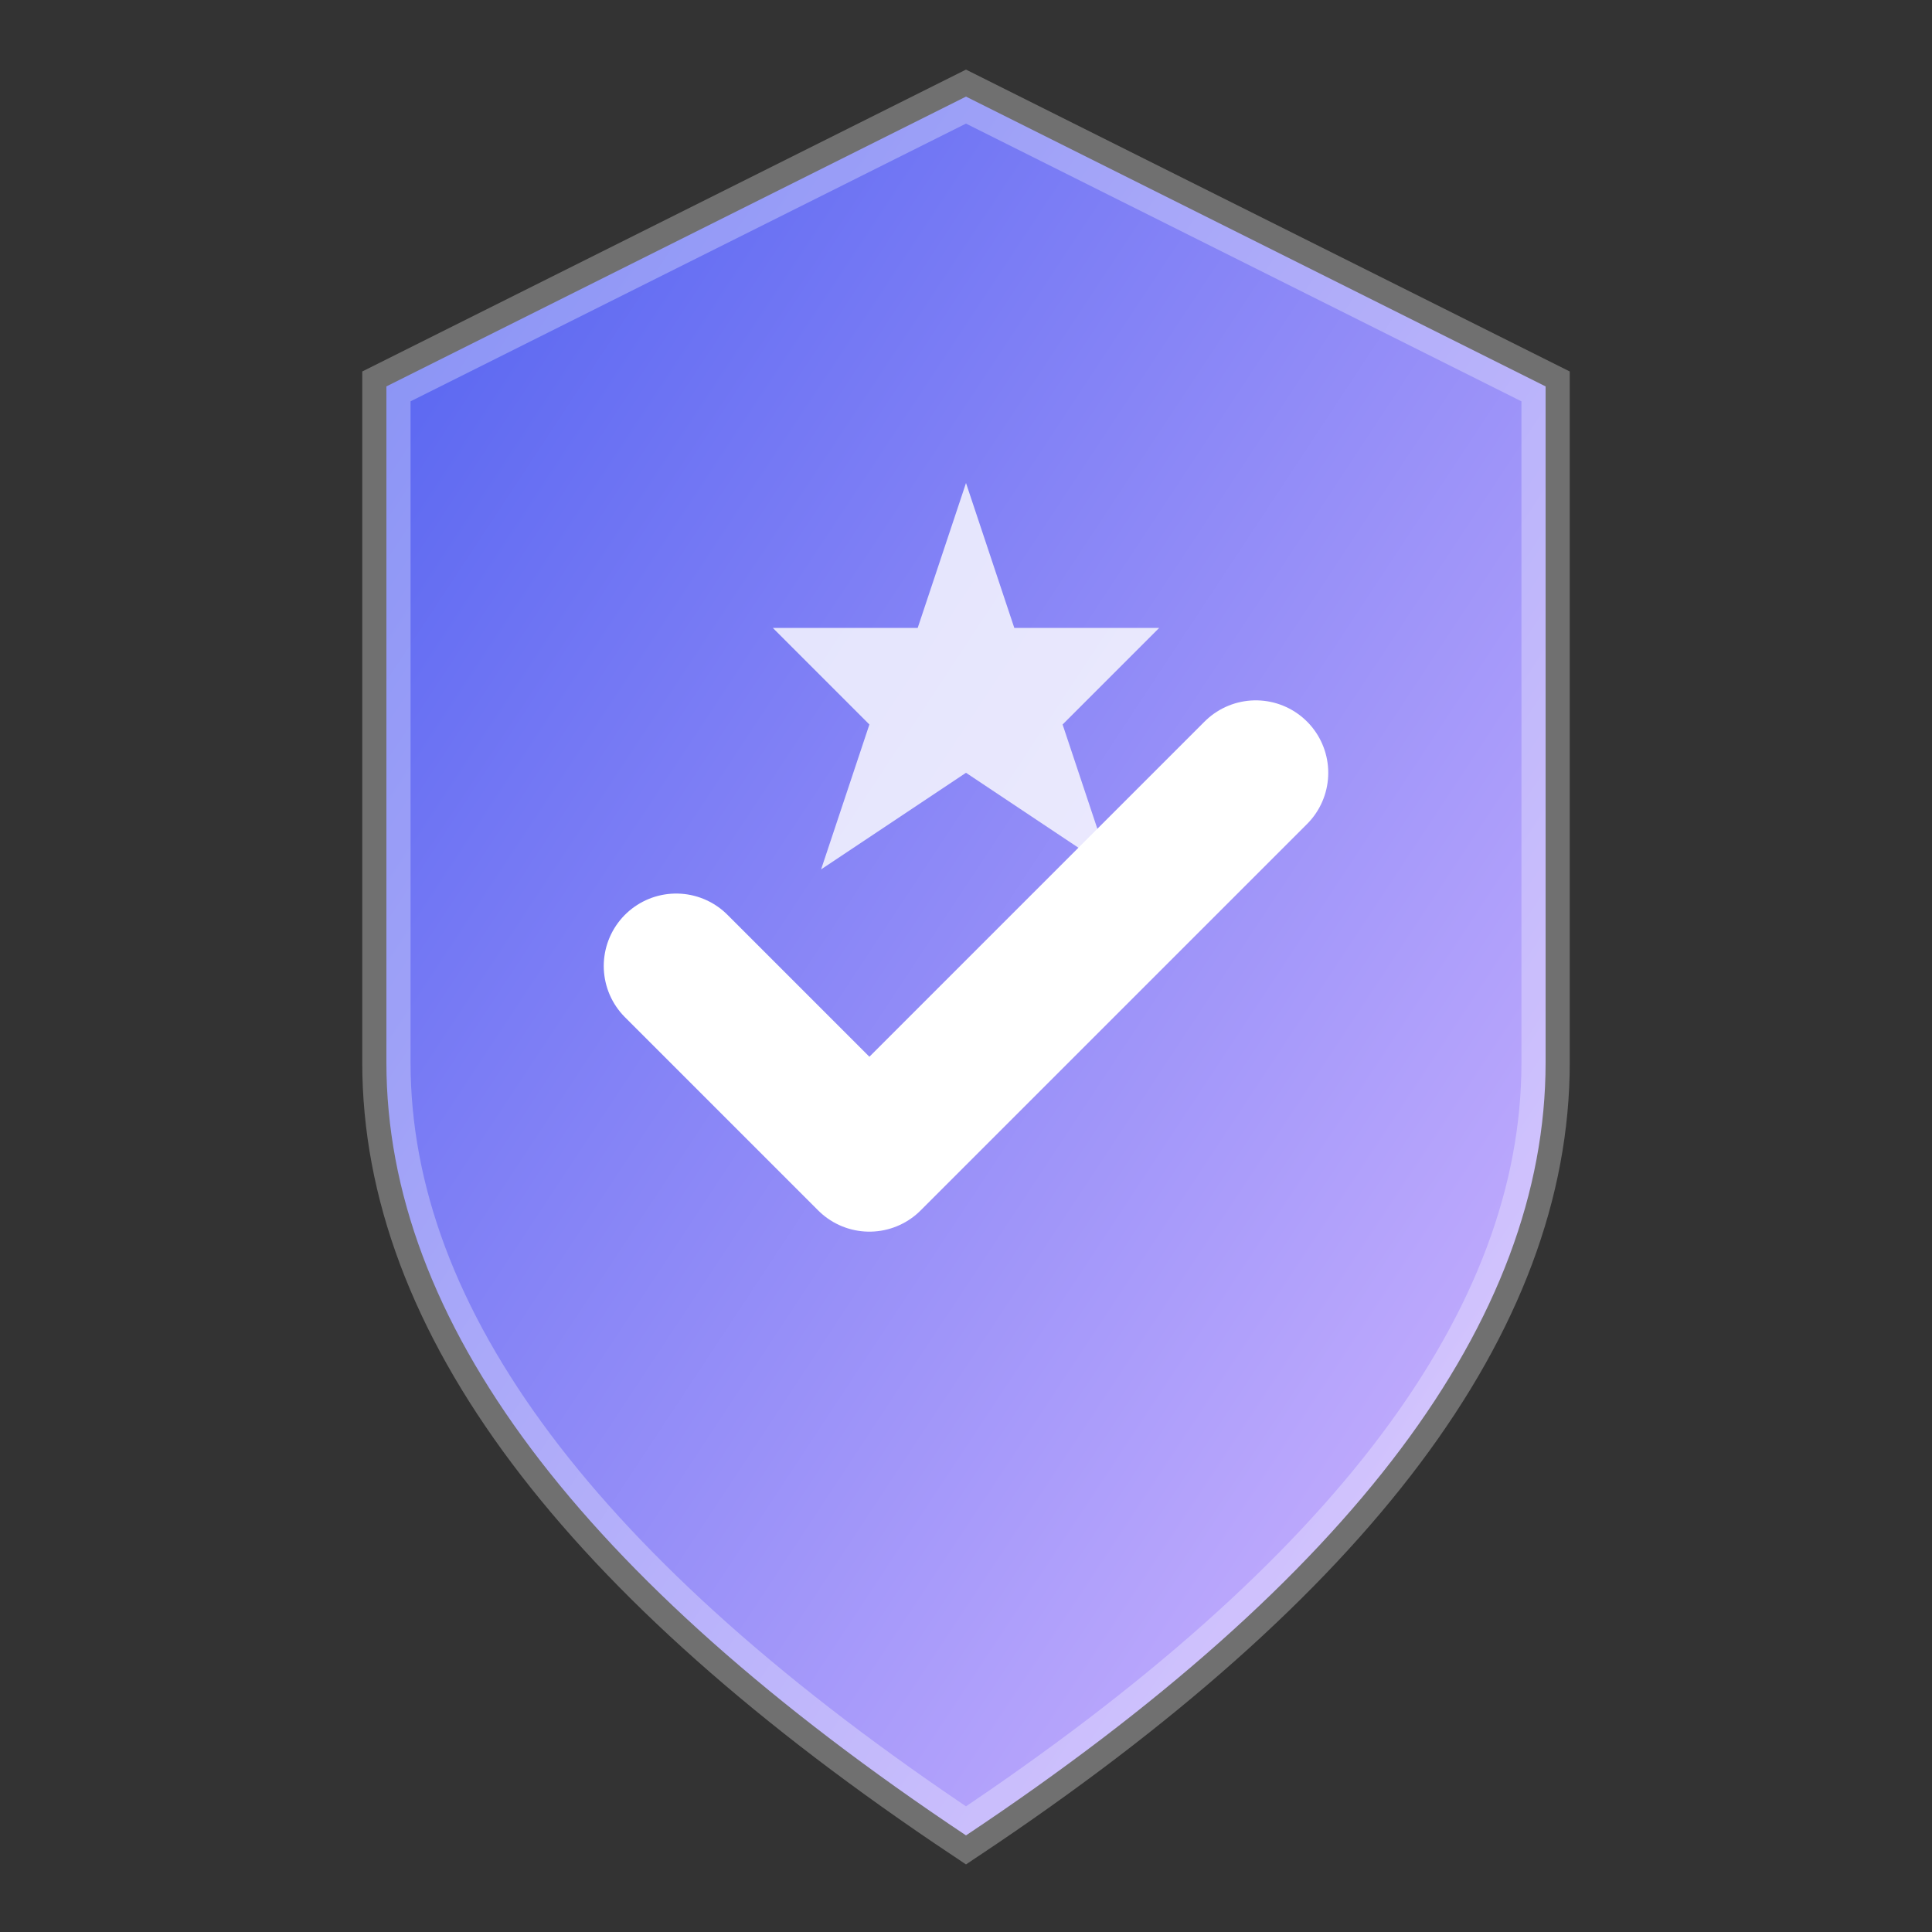
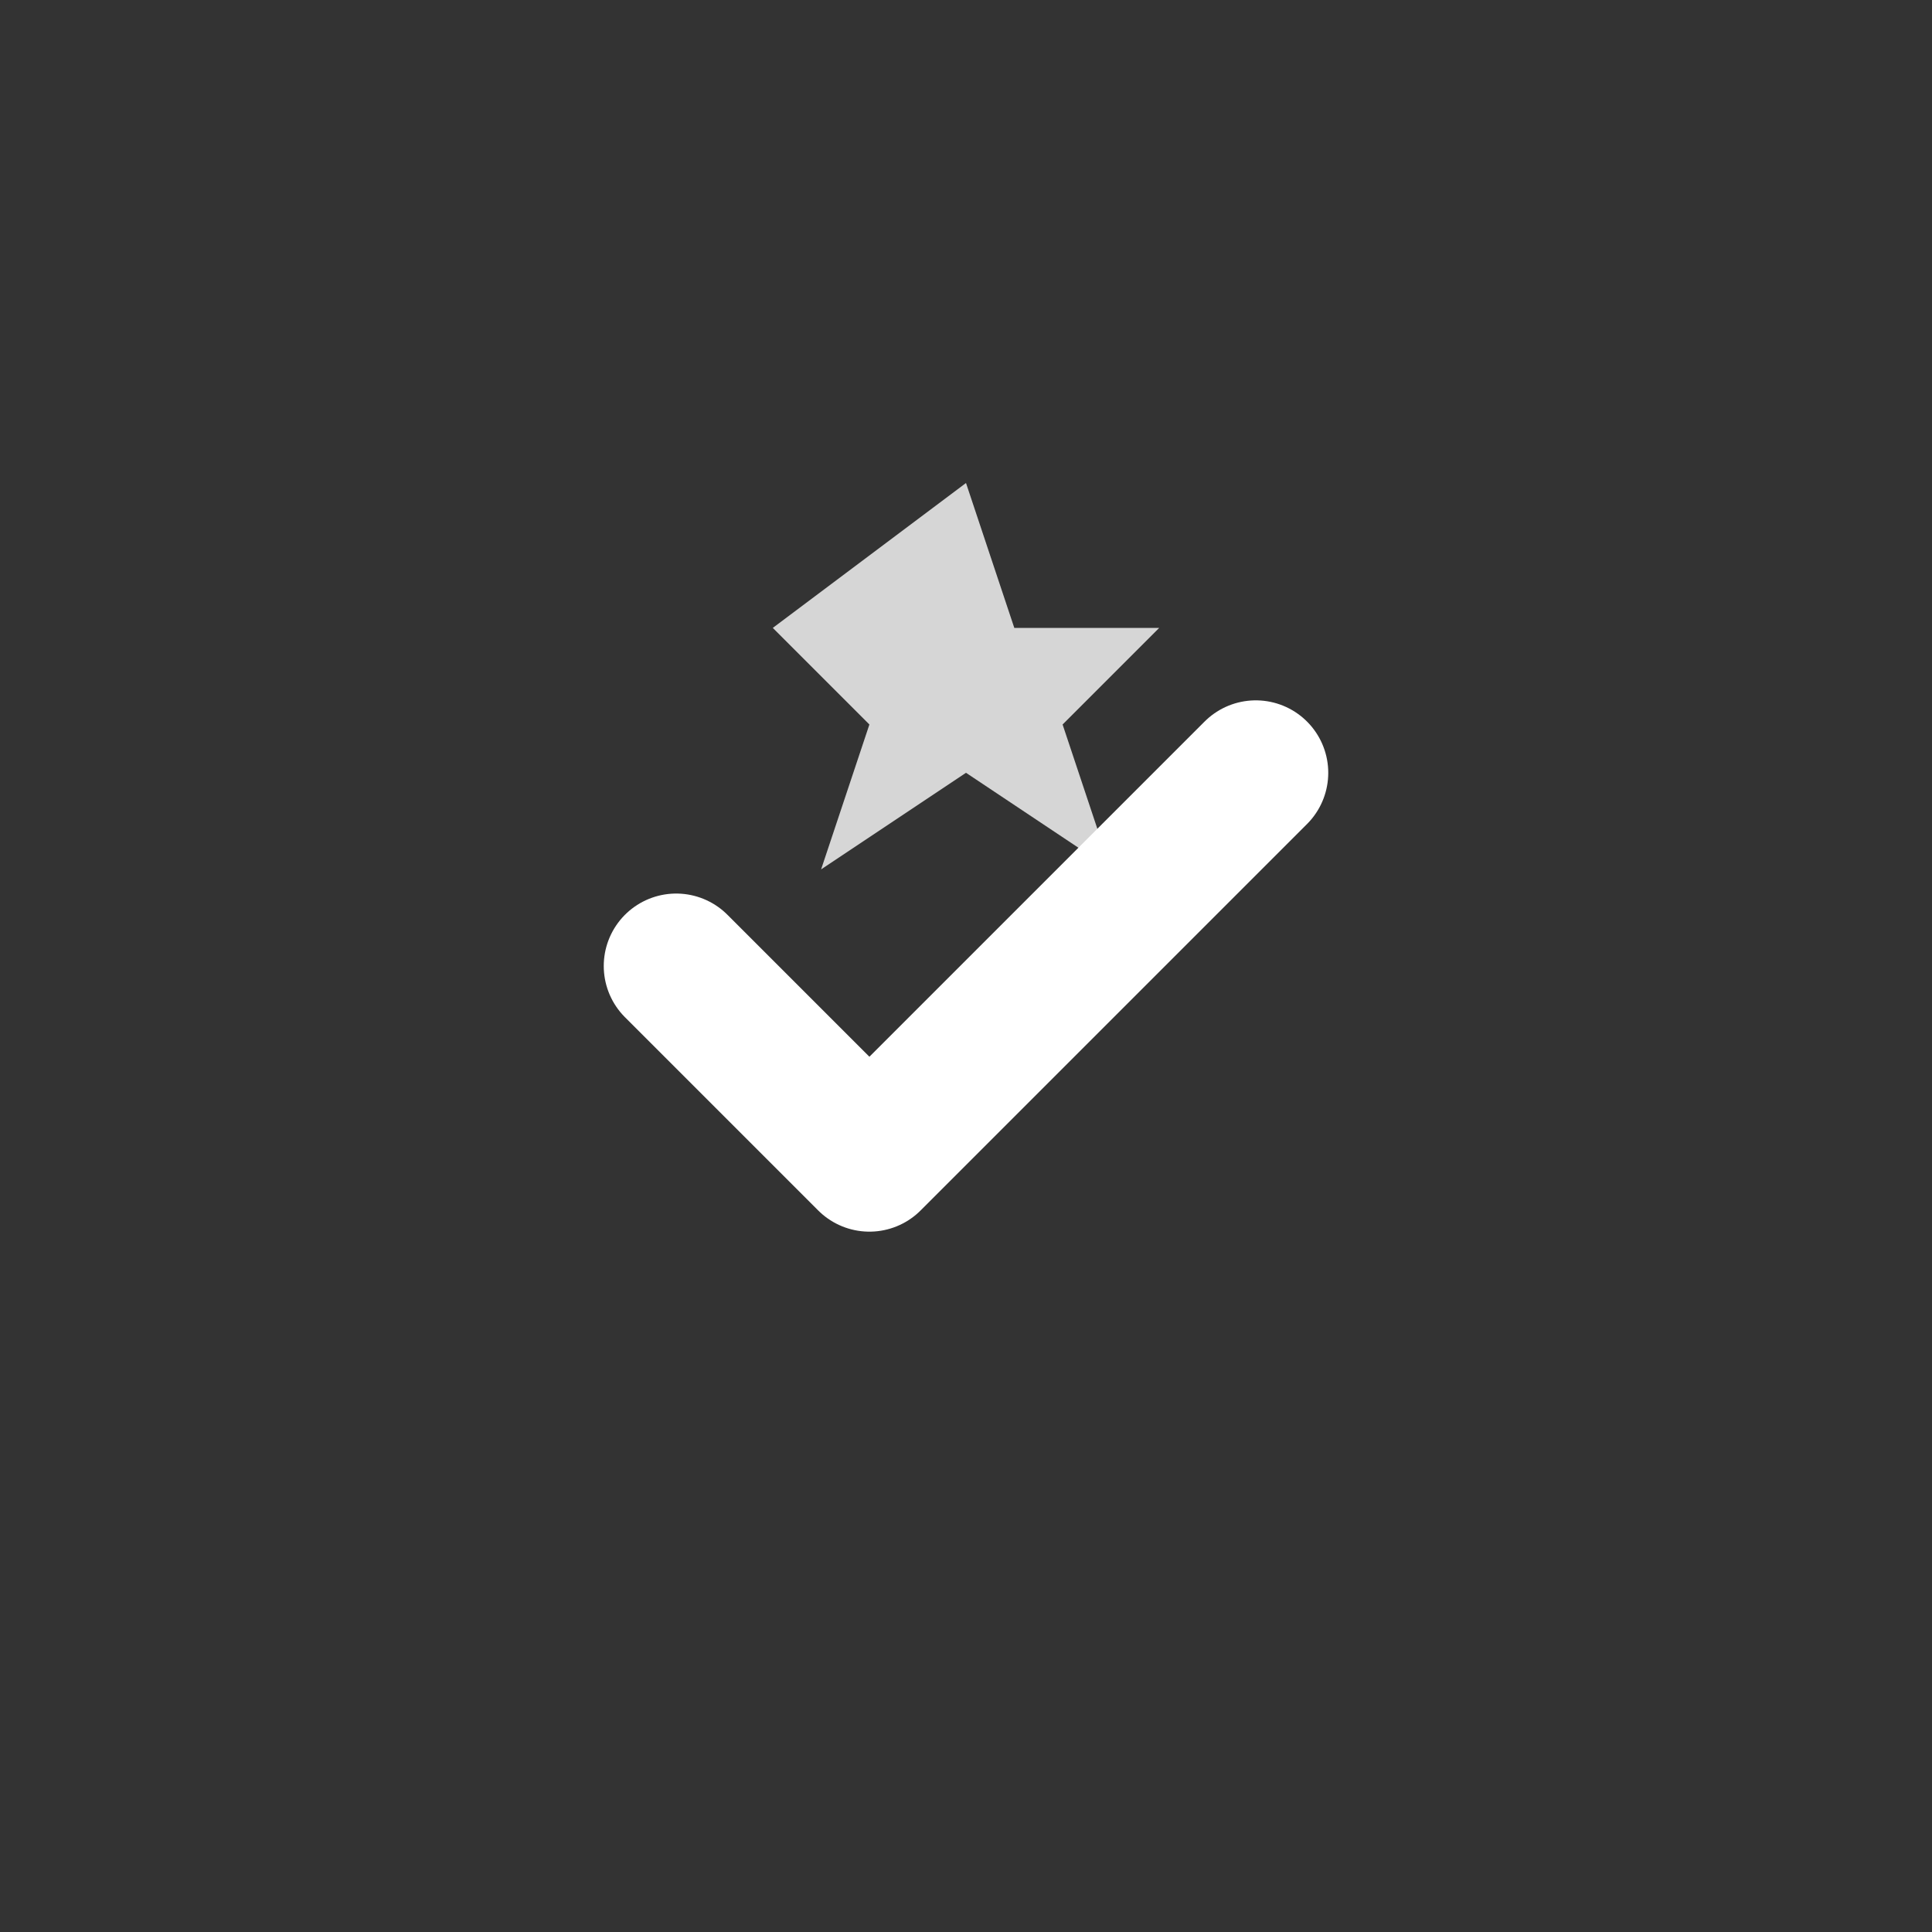
<svg xmlns="http://www.w3.org/2000/svg" width="40" height="40" viewBox="0 0 40 40">
  <rect x="0" y="0" width="40" height="40" fill="#333333" stroke="none" />
  <defs>
    <linearGradient id="qualityGradient" x1="0%" y1="0%" x2="100%" y2="100%">
      <stop offset="0%" style="stop-color:#5161F0;stop-opacity:1" />
      <stop offset="100%" style="stop-color:#D4B8FF;stop-opacity:1" />
    </linearGradient>
  </defs>
-   <path d="M20 2 L32 8 L32 22 Q32 30 20 38 Q8 30 8 22 L8 8 L20 2 Z" fill="url(#qualityGradient)" />
  <path d="M14 20 L18 24 L26 16" fill="none" stroke="white" stroke-width="3" stroke-linecap="round" stroke-linejoin="round" />
-   <path d="M20 10 L21 13 L24 13 L22 15 L23 18 L20 16 L17 18 L18 15 L16 13 L19 13 Z" fill="white" opacity="0.8" />
-   <path d="M20 2 L32 8 L32 22 Q32 30 20 38 Q8 30 8 22 L8 8 L20 2 Z" fill="none" stroke="white" stroke-width="1" opacity="0.3" />
+   <path d="M20 10 L21 13 L24 13 L22 15 L23 18 L20 16 L17 18 L18 15 L16 13 Z" fill="white" opacity="0.8" />
</svg>